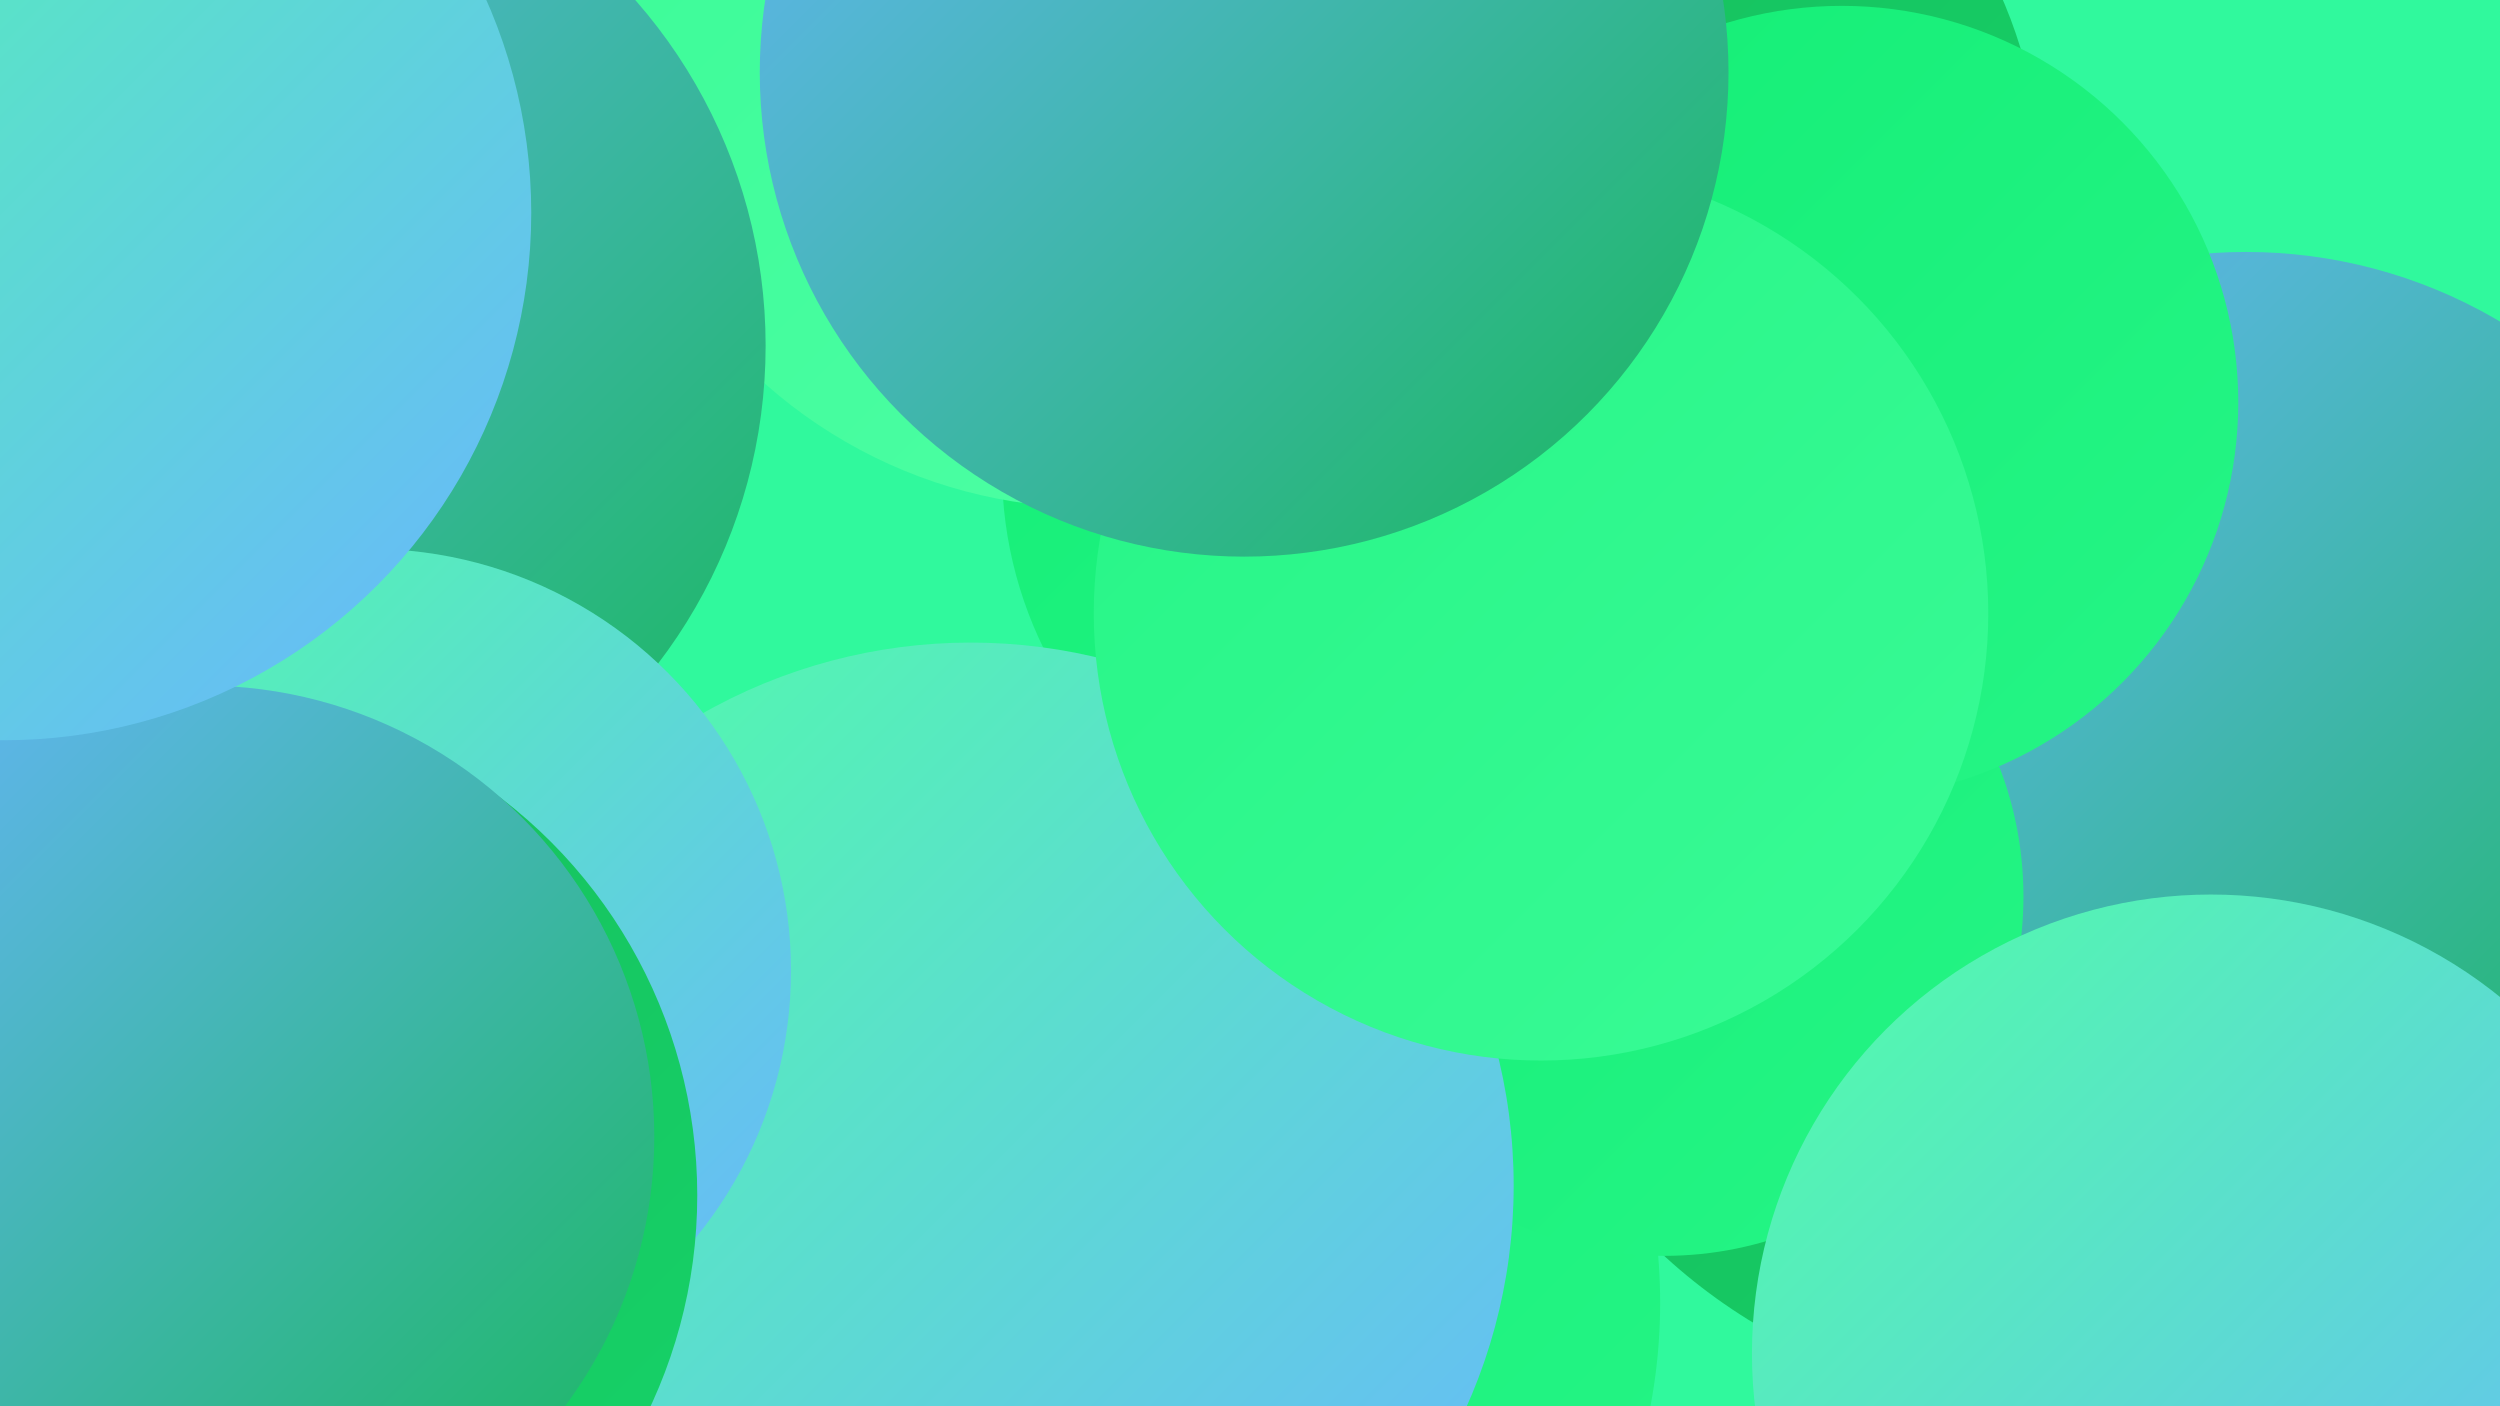
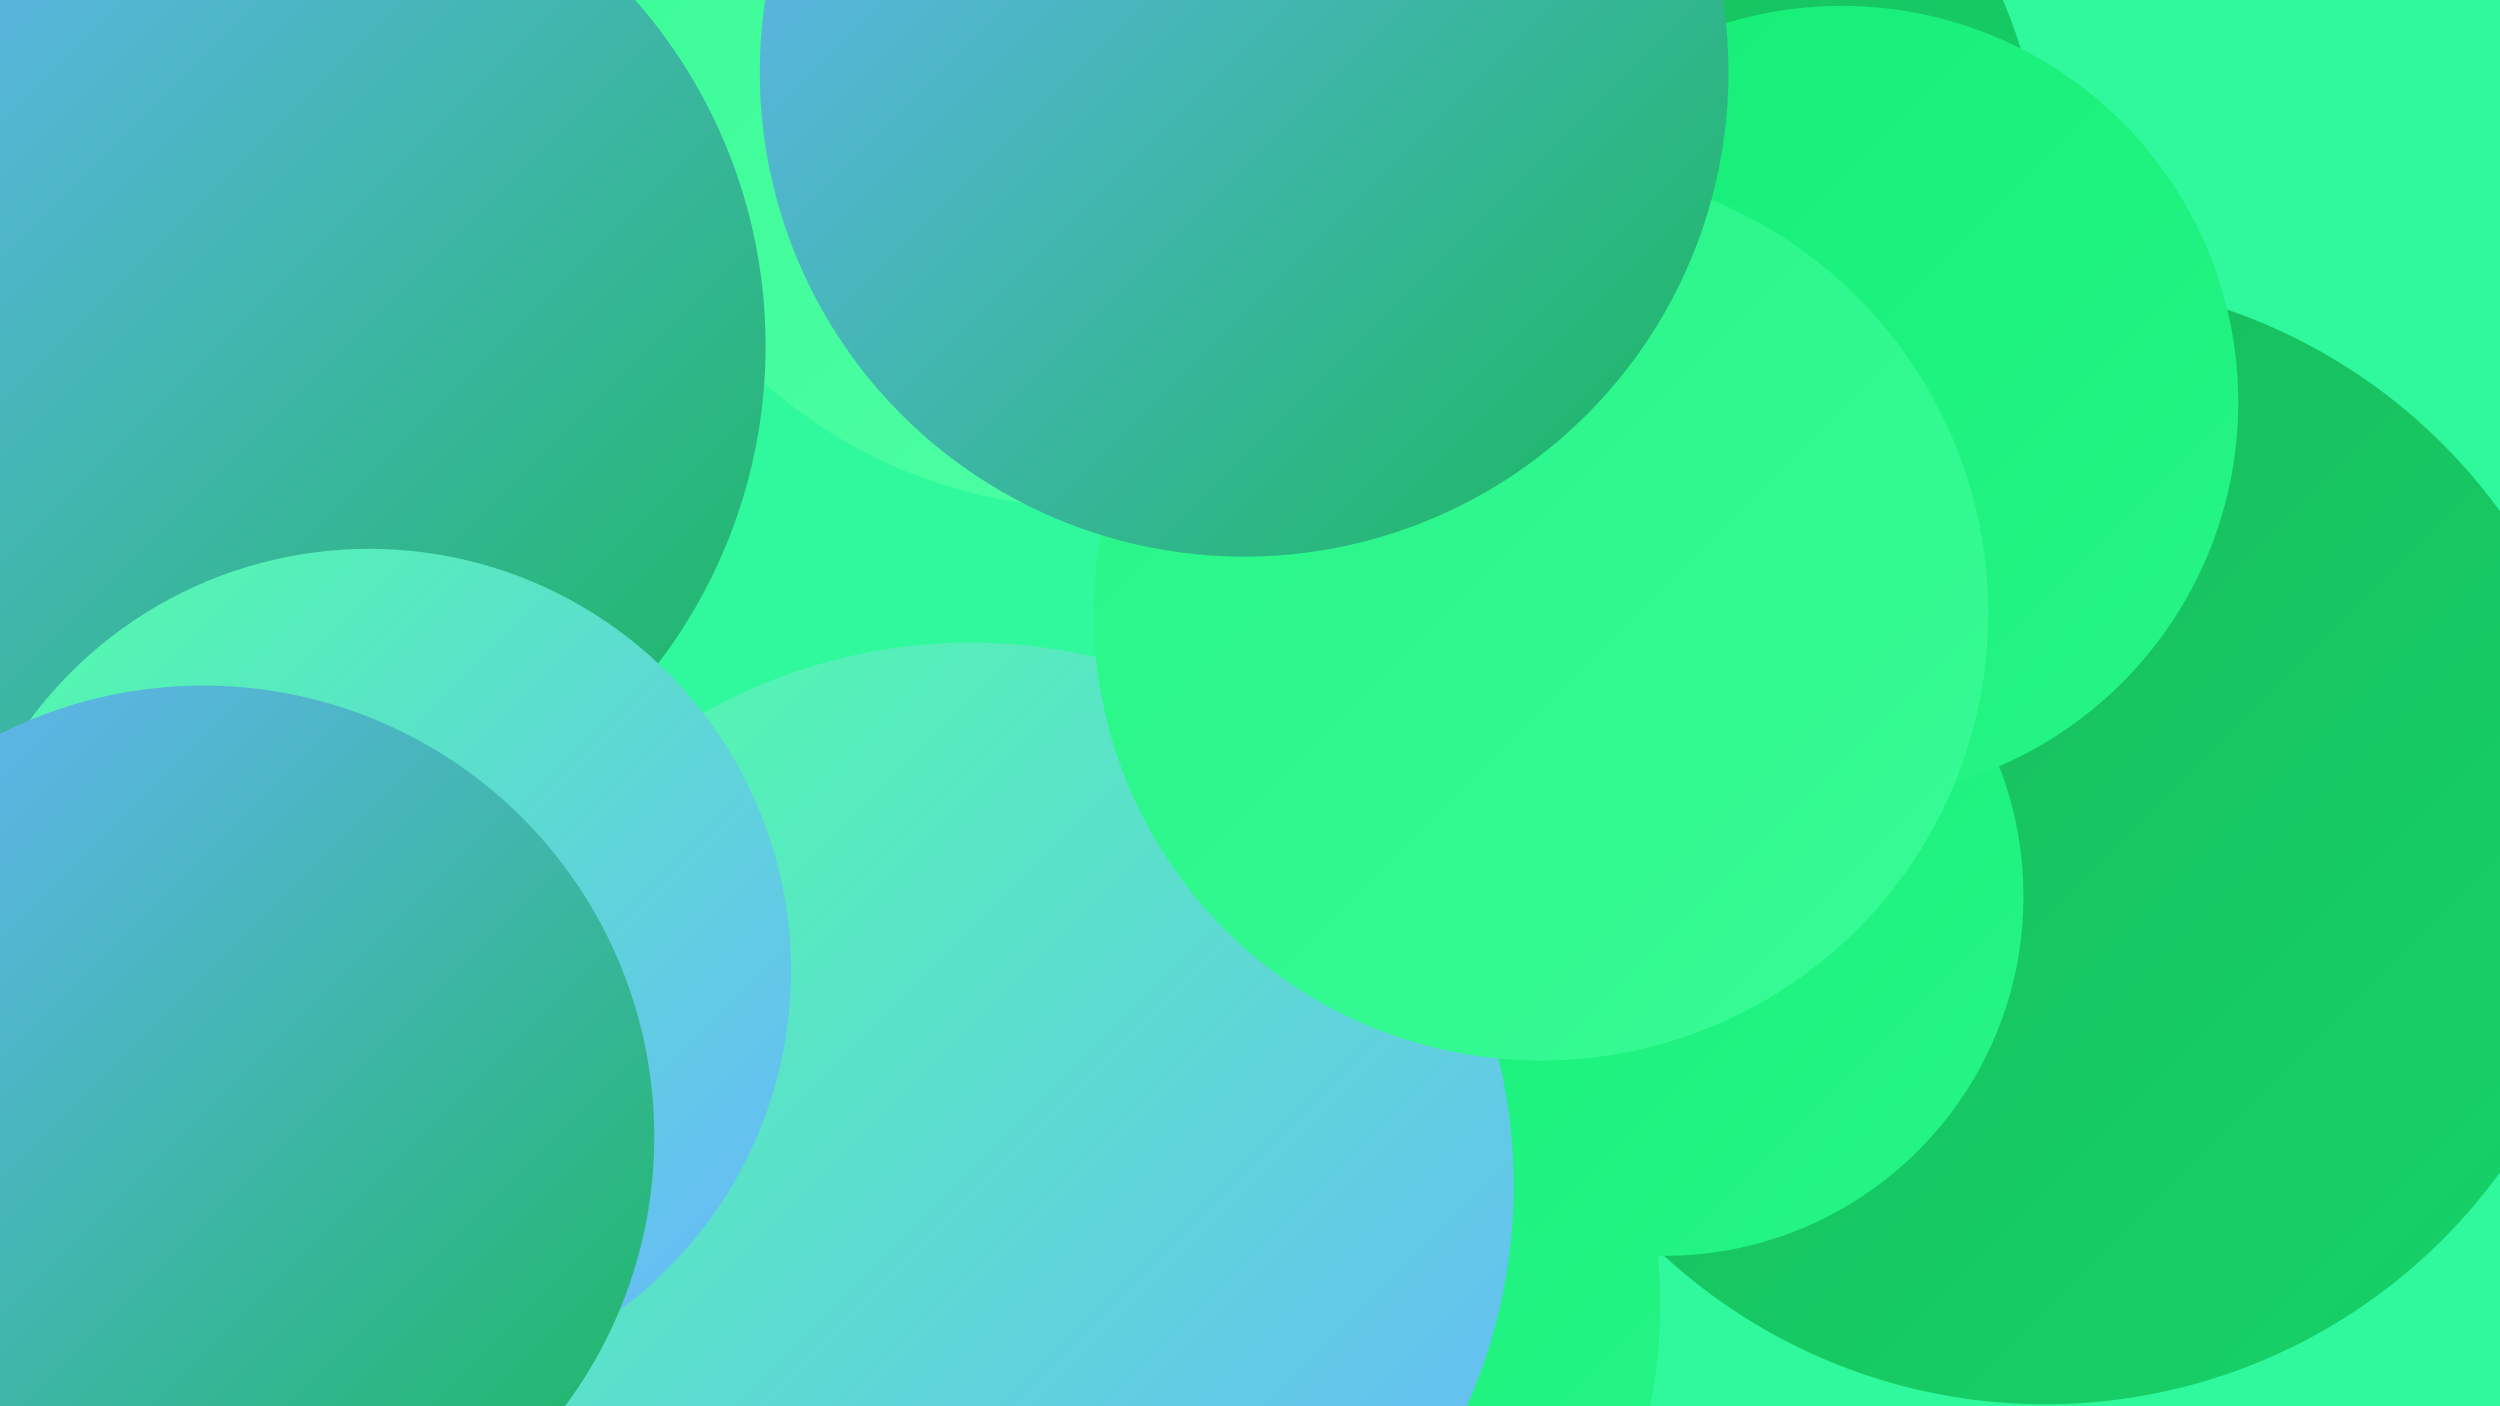
<svg xmlns="http://www.w3.org/2000/svg" width="1280" height="720">
  <defs>
    <linearGradient id="grad0" x1="0%" y1="0%" x2="100%" y2="100%">
      <stop offset="0%" style="stop-color:#18b75b;stop-opacity:1" />
      <stop offset="100%" style="stop-color:#15d468;stop-opacity:1" />
    </linearGradient>
    <linearGradient id="grad1" x1="0%" y1="0%" x2="100%" y2="100%">
      <stop offset="0%" style="stop-color:#15d468;stop-opacity:1" />
      <stop offset="100%" style="stop-color:#14ee76;stop-opacity:1" />
    </linearGradient>
    <linearGradient id="grad2" x1="0%" y1="0%" x2="100%" y2="100%">
      <stop offset="0%" style="stop-color:#14ee76;stop-opacity:1" />
      <stop offset="100%" style="stop-color:#26f586;stop-opacity:1" />
    </linearGradient>
    <linearGradient id="grad3" x1="0%" y1="0%" x2="100%" y2="100%">
      <stop offset="0%" style="stop-color:#26f586;stop-opacity:1" />
      <stop offset="100%" style="stop-color:#39fb96;stop-opacity:1" />
    </linearGradient>
    <linearGradient id="grad4" x1="0%" y1="0%" x2="100%" y2="100%">
      <stop offset="0%" style="stop-color:#39fb96;stop-opacity:1" />
      <stop offset="100%" style="stop-color:#50ffa6;stop-opacity:1" />
    </linearGradient>
    <linearGradient id="grad5" x1="0%" y1="0%" x2="100%" y2="100%">
      <stop offset="0%" style="stop-color:#50ffa6;stop-opacity:1" />
      <stop offset="100%" style="stop-color:#69b5ff;stop-opacity:1" />
    </linearGradient>
    <linearGradient id="grad6" x1="0%" y1="0%" x2="100%" y2="100%">
      <stop offset="0%" style="stop-color:#69b5ff;stop-opacity:1" />
      <stop offset="100%" style="stop-color:#18b75b;stop-opacity:1" />
    </linearGradient>
  </defs>
  <rect width="1280" height="720" fill="#30f99d" />
-   <circle cx="722" cy="240" r="209" fill="url(#grad2)" />
  <circle cx="73" cy="668" r="267" fill="url(#grad4)" />
  <circle cx="904" cy="291" r="267" fill="url(#grad2)" />
  <circle cx="939" cy="368" r="216" fill="url(#grad1)" />
  <circle cx="1047" cy="431" r="288" fill="url(#grad0)" />
-   <circle cx="1150" cy="384" r="255" fill="url(#grad6)" />
  <circle cx="559" cy="8" r="252" fill="url(#grad4)" />
  <circle cx="124" cy="177" r="268" fill="url(#grad6)" />
  <circle cx="565" cy="667" r="285" fill="url(#grad2)" />
  <circle cx="804" cy="95" r="241" fill="url(#grad0)" />
  <circle cx="852" cy="459" r="184" fill="url(#grad2)" />
-   <circle cx="1132" cy="693" r="235" fill="url(#grad5)" />
  <circle cx="497" cy="607" r="278" fill="url(#grad5)" />
  <circle cx="189" cy="497" r="216" fill="url(#grad5)" />
  <circle cx="943" cy="206" r="203" fill="url(#grad2)" />
  <circle cx="789" cy="314" r="229" fill="url(#grad3)" />
-   <circle cx="101" cy="612" r="256" fill="url(#grad0)" />
  <circle cx="104" cy="582" r="231" fill="url(#grad6)" />
  <circle cx="637" cy="37" r="248" fill="url(#grad6)" />
-   <circle cx="2" cy="109" r="270" fill="url(#grad5)" />
</svg>